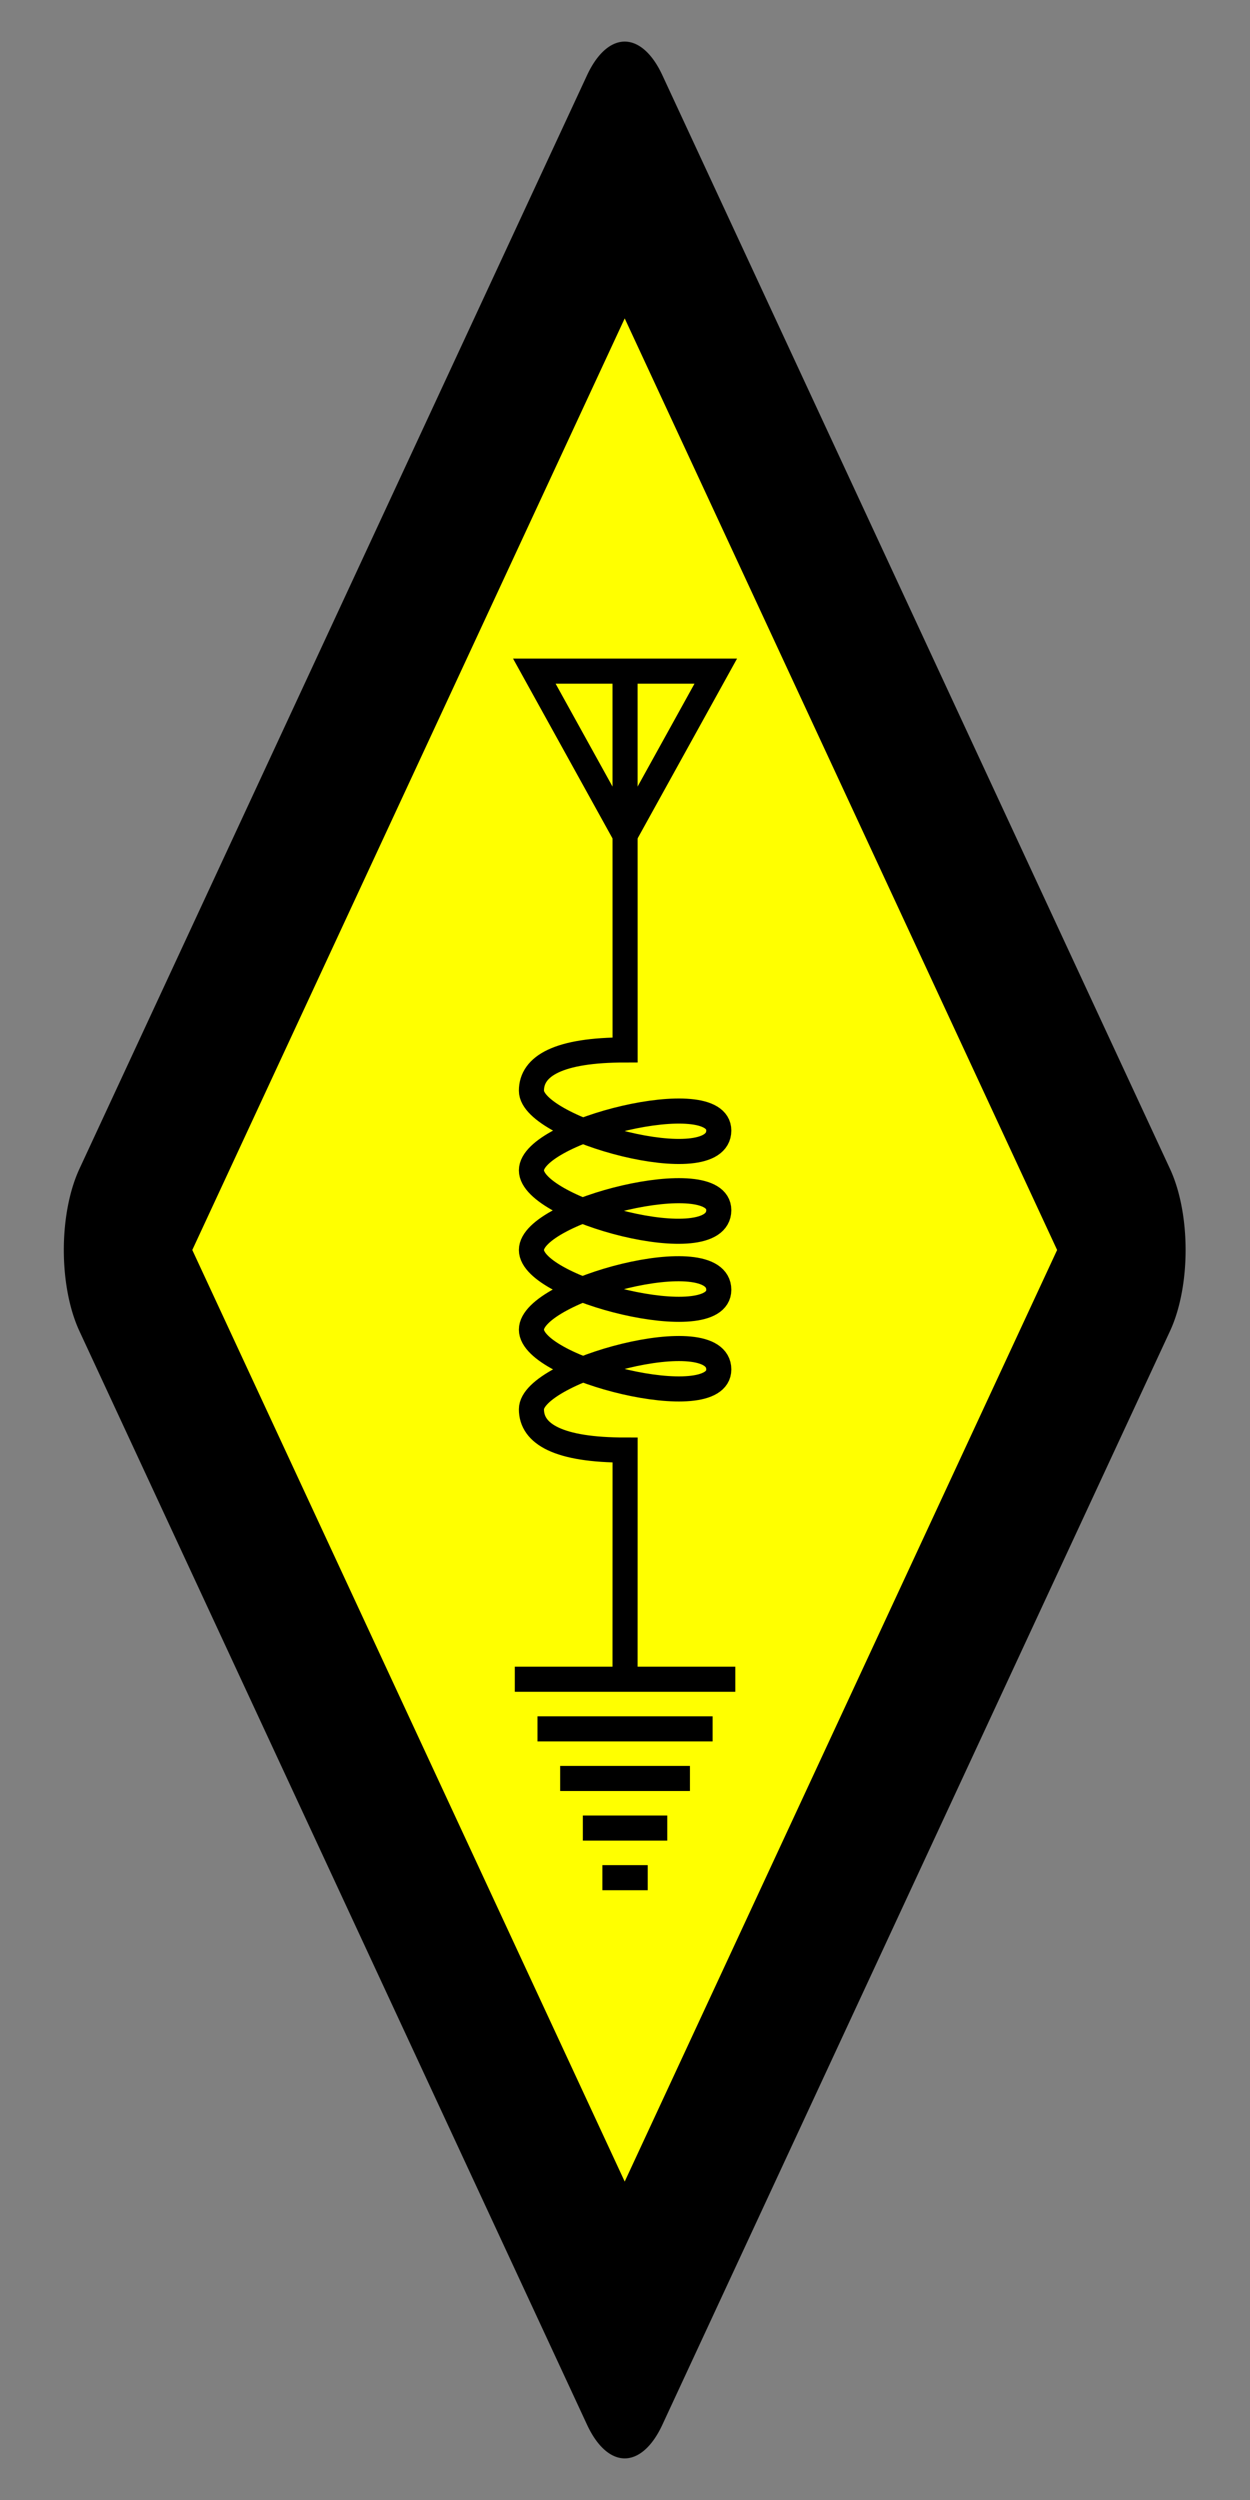
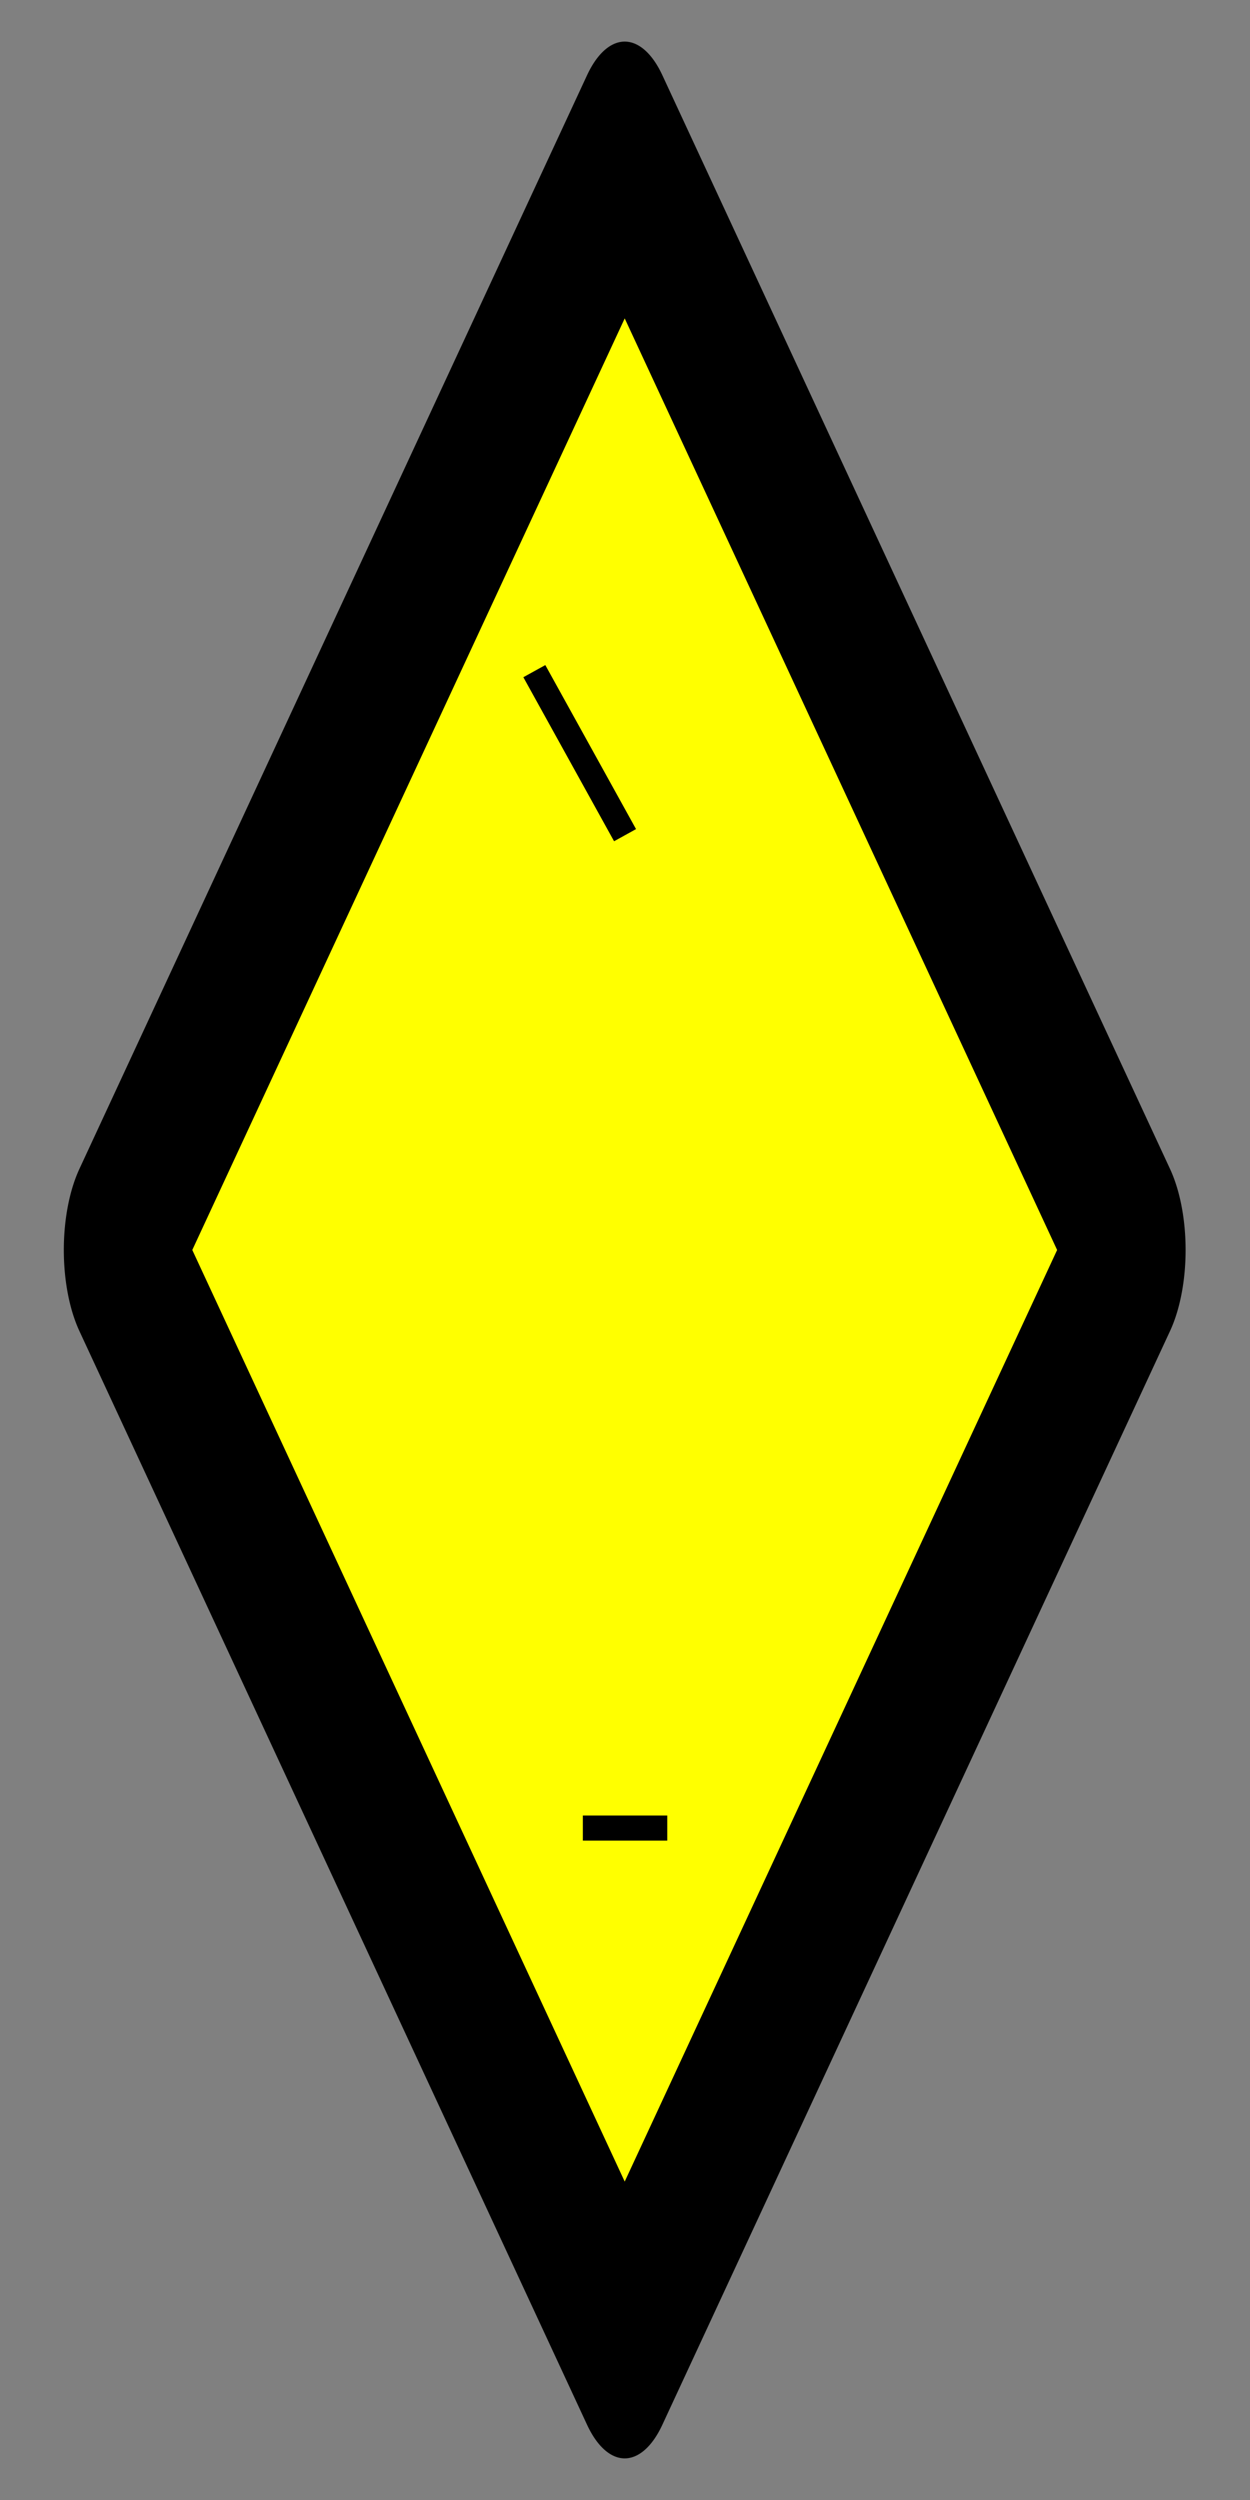
<svg xmlns="http://www.w3.org/2000/svg" xmlns:ns1="http://sodipodi.sourceforge.net/DTD/sodipodi-0.dtd" xmlns:ns2="http://www.inkscape.org/namespaces/inkscape" width="320" height="640" id="svg2" ns1:version="0.32" ns2:version="0.45.1" ns1:docbase="C:\Documents and Settings\David Nelson\Archives\Svg" ns1:docname="International amateur radio symbol.svg" ns2:output_extension="org.inkscape.output.svg.inkscape">
  <rect width="100%" height="100%" fill="#808080" stroke="none" />
  <defs id="defs4" />
  <g ns2:label="Layer 1" ns2:groupmode="layer" id="layer1" transform="translate(-119.34,-60.032)">
    <rect style="fill:#ffff00;fill-opacity:1;fill-rule:nonzero;stroke:#000000;stroke-width:45.766;stroke-linecap:round;stroke-linejoin:round;stroke-miterlimit:4;stroke-dasharray:none;stroke-opacity:1" id="rect3134" width="308.707" height="308.707" x="-32.181" y="-695.521" transform="matrix(0.421,-0.907,-0.421,-0.907,0,0)" />
    <g id="g3177" transform="matrix(-1,0,0,1,558.707,0)">
-       <path id="path3173" d="M 279.353,489.157 L 279.34,431.244 C 296.435,431.244 303.322,427.122 303.322,420.807 C 303.322,410.808 255.358,397.758 255.358,410.613 C 255.358,422.54 303.322,410.641 303.322,400.419 C 303.322,390.198 255.358,377.37 255.358,390.225 C 255.358,402.153 303.322,390.253 303.322,380.032 C 303.322,369.81 255.358,357.91 255.358,369.838 C 255.358,382.693 303.322,369.866 303.322,359.644 C 303.322,349.422 255.358,337.523 255.358,349.45 C 255.358,362.305 303.322,349.255 303.322,339.256 C 303.322,332.942 296.435,328.819 279.34,328.819 L 279.353,231.846" style="fill:none;fill-opacity:0.75;fill-rule:evenodd;stroke:#000000;stroke-width:6.424;stroke-linecap:butt;stroke-linejoin:miter;stroke-miterlimit:4;stroke-opacity:1" />
-       <path id="path3171" d="M 302.577,231.846 L 256.13,231.846 L 279.353,273.838 L 302.577,231.846 z " style="fill:none;fill-opacity:0.75;fill-rule:evenodd;stroke:#000000;stroke-width:6.424;stroke-linecap:butt;stroke-linejoin:miter;stroke-miterlimit:4;stroke-opacity:1" />
+       <path id="path3171" d="M 302.577,231.846 L 279.353,273.838 L 302.577,231.846 z " style="fill:none;fill-opacity:0.75;fill-rule:evenodd;stroke:#000000;stroke-width:6.424;stroke-linecap:butt;stroke-linejoin:miter;stroke-miterlimit:4;stroke-opacity:1" />
      <path id="path3169" d="M 290.159,528.018 L 268.548,528.018 L 290.159,528.018 z " style="fill:none;fill-opacity:0.75;fill-rule:evenodd;stroke:#000000;stroke-width:6.424;stroke-linecap:butt;stroke-linejoin:miter;stroke-miterlimit:4;stroke-opacity:1" />
-       <path id="path3167" d="M 295.965,515.318 L 262.742,515.318 L 295.965,515.318 z " style="fill:none;fill-opacity:0.75;fill-rule:evenodd;stroke:#000000;stroke-width:6.424;stroke-linecap:butt;stroke-linejoin:miter;stroke-miterlimit:4;stroke-opacity:1" />
-       <path id="path3165" d="M 301.771,502.619 L 256.936,502.619 L 301.771,502.619 z " style="fill:none;fill-opacity:0.75;fill-rule:evenodd;stroke:#000000;stroke-width:6.424;stroke-linecap:butt;stroke-linejoin:miter;stroke-miterlimit:4;stroke-opacity:1" />
-       <path id="path3140" d="M 307.577,489.919 L 251.13,489.919 L 307.577,489.919 z " style="fill:none;fill-opacity:0.75;fill-rule:evenodd;stroke:#000000;stroke-width:6.424;stroke-linecap:butt;stroke-linejoin:miter;stroke-miterlimit:4;stroke-opacity:1" />
-       <path ns1:nodetypes="ccc" style="fill:none;fill-opacity:0.75;fill-rule:evenodd;stroke:#000000;stroke-width:6.424;stroke-linecap:butt;stroke-linejoin:miter;stroke-miterlimit:4;stroke-opacity:1" d="M 285.159,540.718 L 273.548,540.718 L 285.159,540.718 z " id="path3175" />
    </g>
  </g>
</svg>